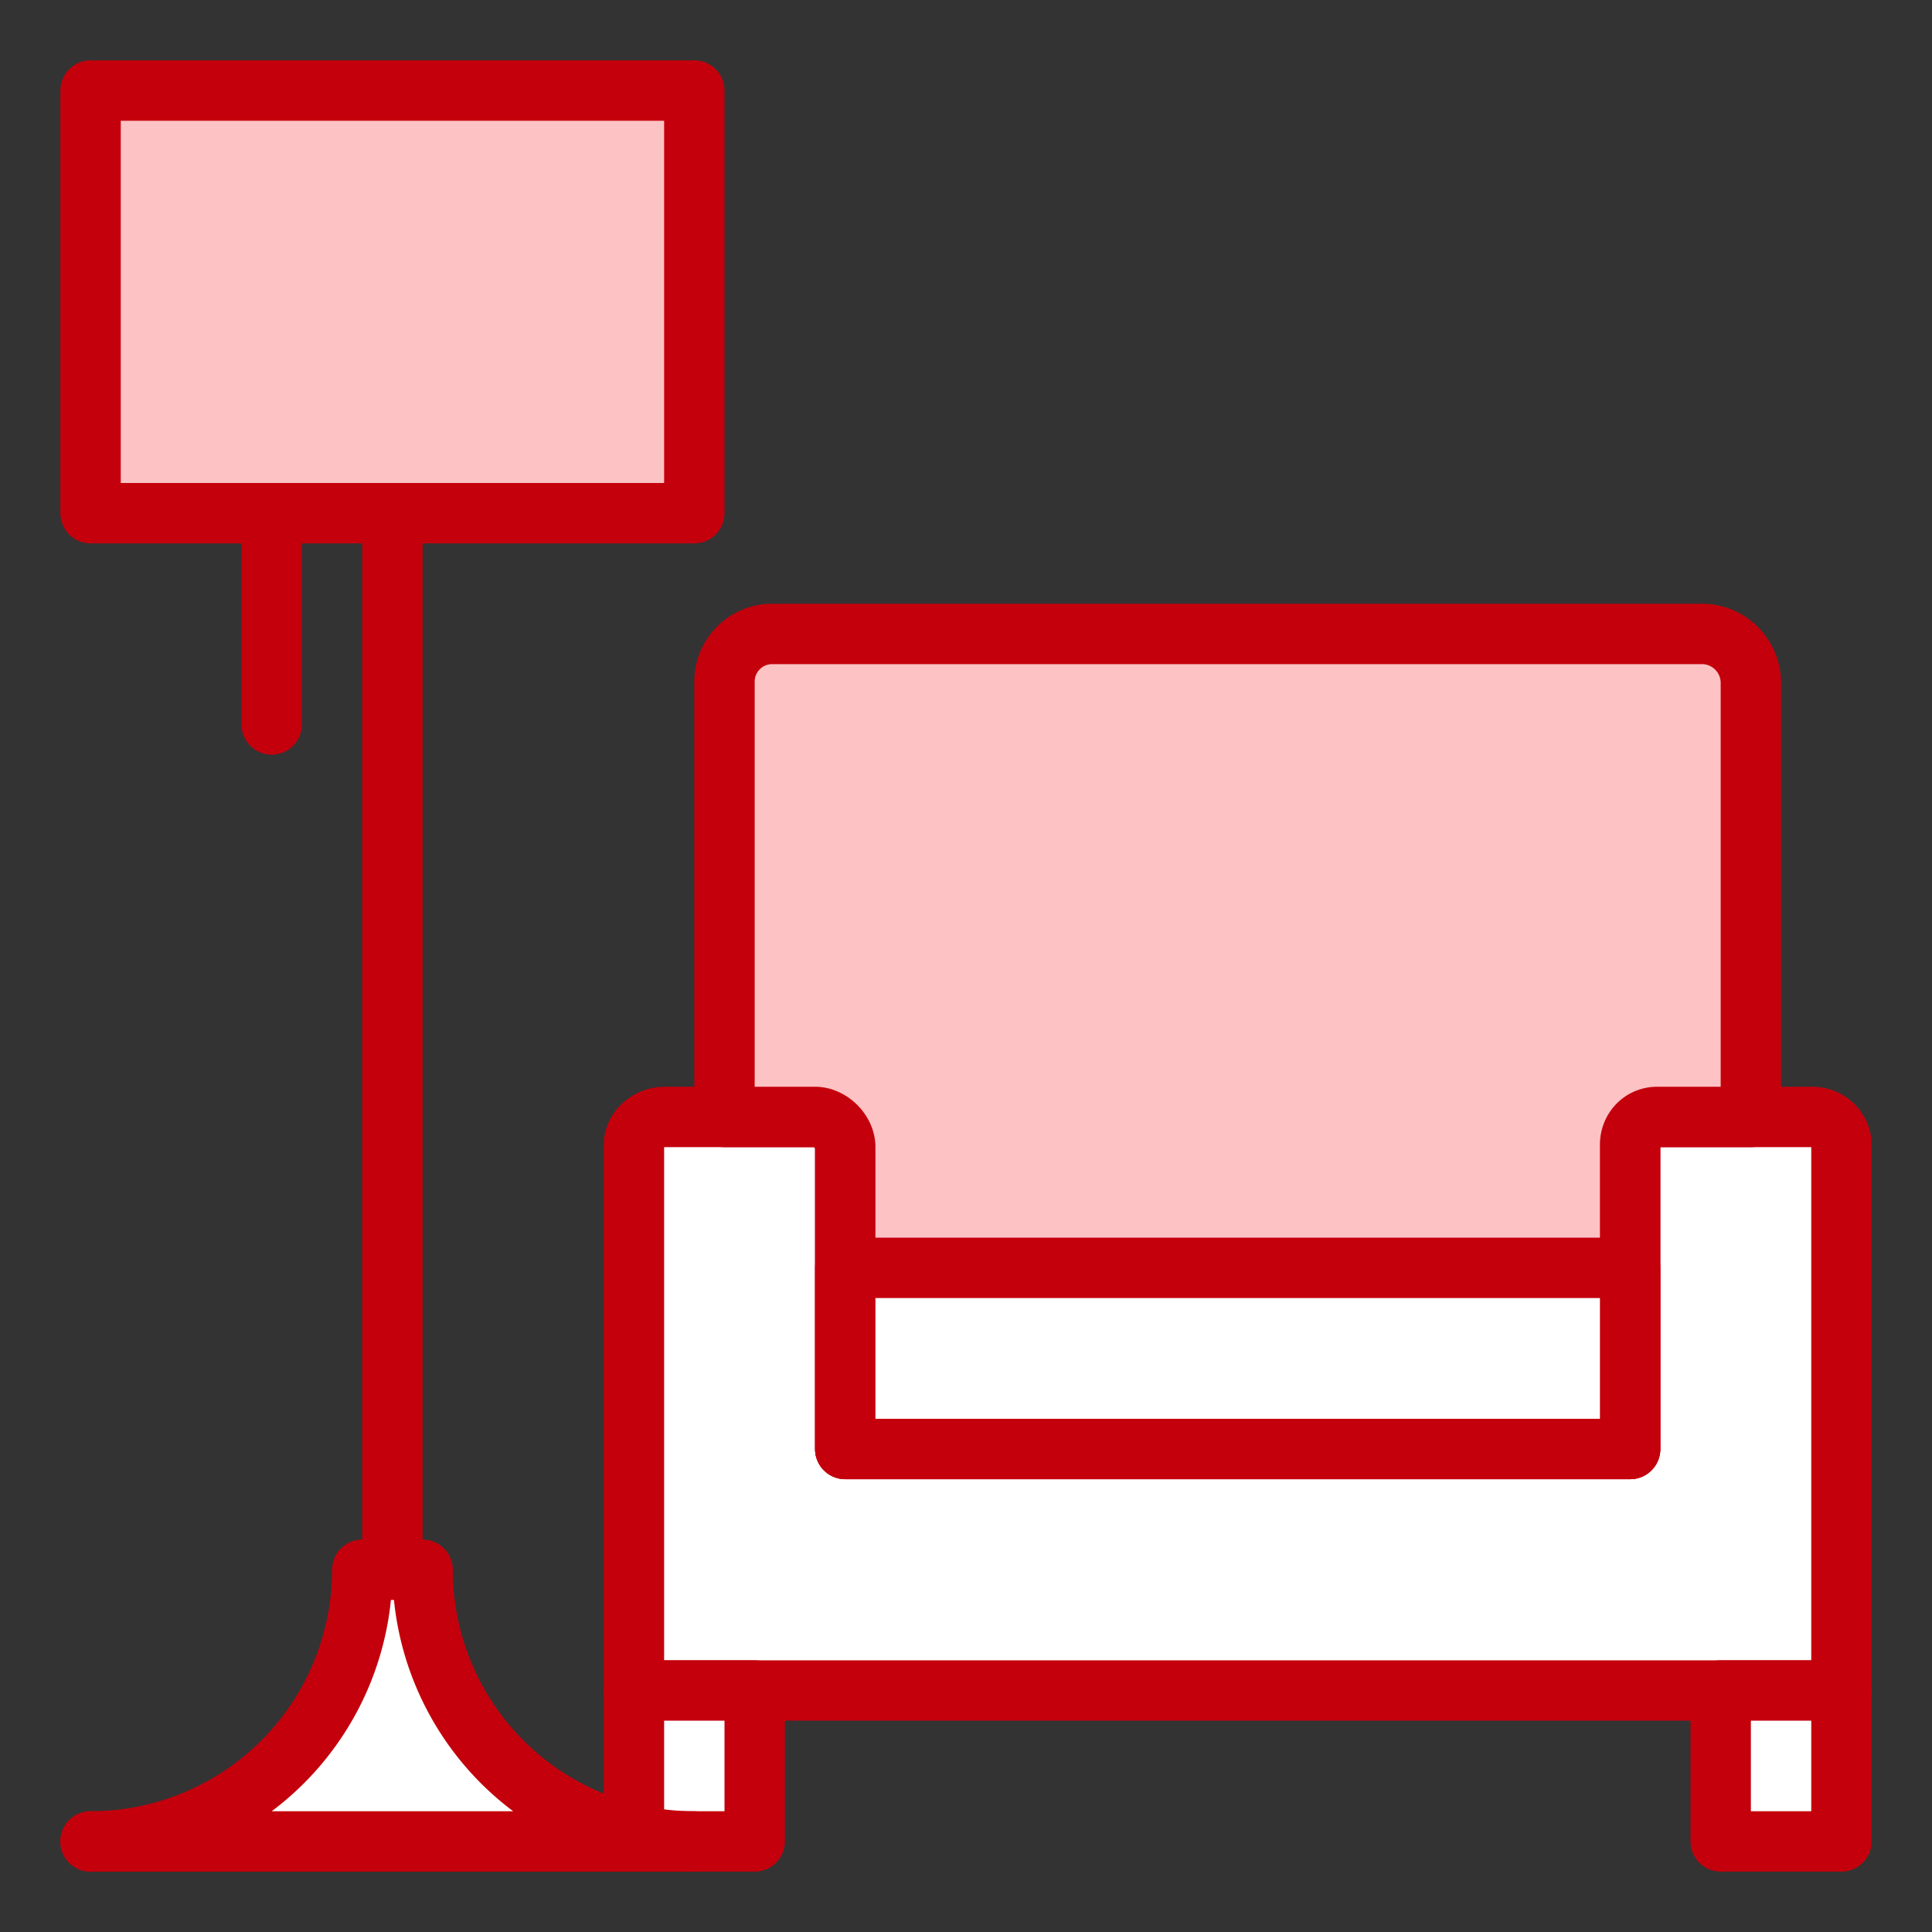
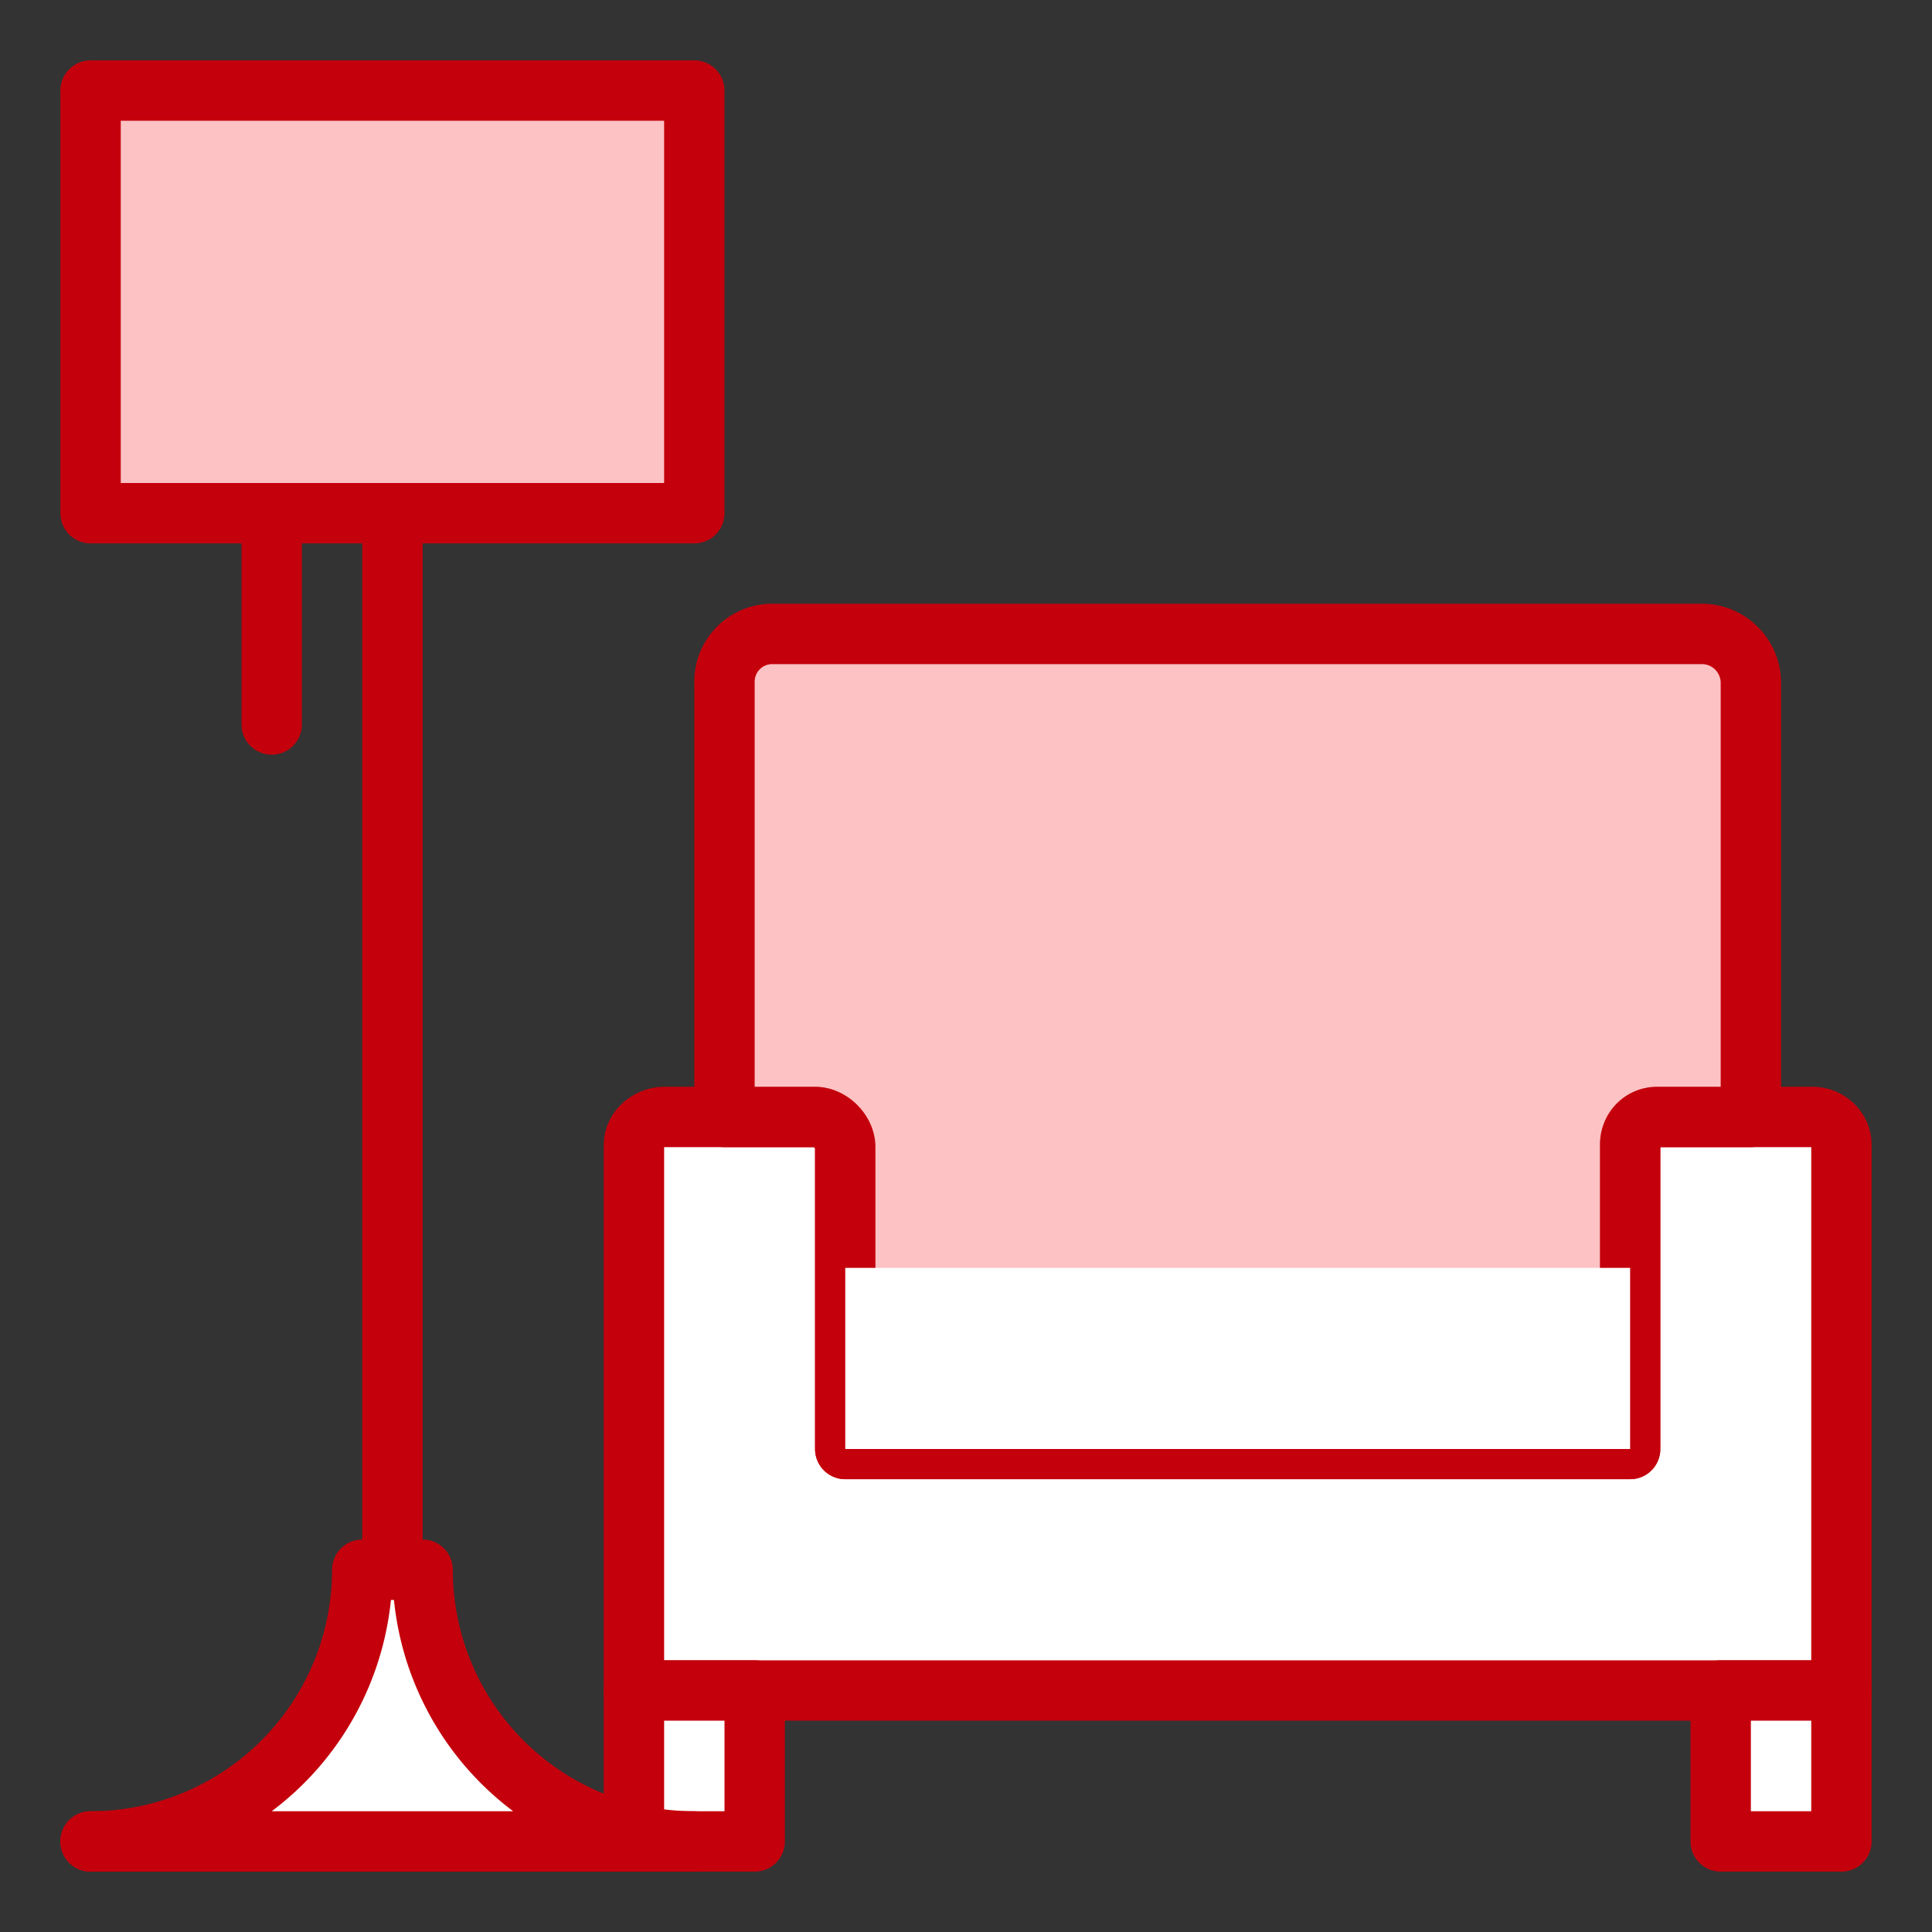
<svg xmlns="http://www.w3.org/2000/svg" xmlns:xlink="http://www.w3.org/1999/xlink" width="64" height="64">
  <rect width="100%" height="100%" fill="#333333" stroke="none" />
  <style>.B{stroke:#c4000c}.C{stroke-linejoin:round}.D{stroke-width:2}.E{stroke-linecap:round}</style>
  <g fill="none" fill-rule="evenodd">
    <use xlink:href="#B" fill="#fff" />
    <use xlink:href="#B" class="B C D" />
    <use xlink:href="#C" fill="#fcc2c4" />
    <use xlink:href="#C" class="B C D" />
    <path fill="#fff" d="M28 42h26v6H28z" />
-     <path d="M28 42h26v6H28z" class="B C D" />
    <path fill="#fff" d="M57 56h4v5h-4z" />
    <path d="M57 56h4v5h-4z" class="B C D" />
    <path fill="#fff" d="M21 56h4v5h-4z" />
    <path d="M21 56h4v5h-4zm2 5H3" class="B C D E" />
    <path fill="#fff" d="M12 52a9 9 0 0 1-9 9h20a9 9 0 0 1-9-9h-2z" />
    <path d="M12 52a9 9 0 0 1-9 9h20a9 9 0 0 1-9-9h-2zm1 0V17" class="B C D E" />
    <path fill="#fcc2c4" d="M3 3h20v14H3z" />
    <path d="M3 3h20v14H3zM9 17v7" class="B C D E" />
  </g>
  <defs>
    <path id="B" d="M61 37.92c0-.508-.442-.92-.95-.92H54.9c-.508 0-.9.412-.9.92V48H28V38c0-.508-.492-1-1-1h-5c-.508 0-1 .412-1 .92V56h40V37.92z" />
    <path id="C" d="M28 38v10h26V37.92c0-.508.382-.92.9-.92H58V22.624c0-.897-.727-1.624-1.623-1.624H25.593A1.58 1.58 0 0 0 24 22.624V37h3c.508 0 1 .492 1 1z" />
  </defs>
</svg>